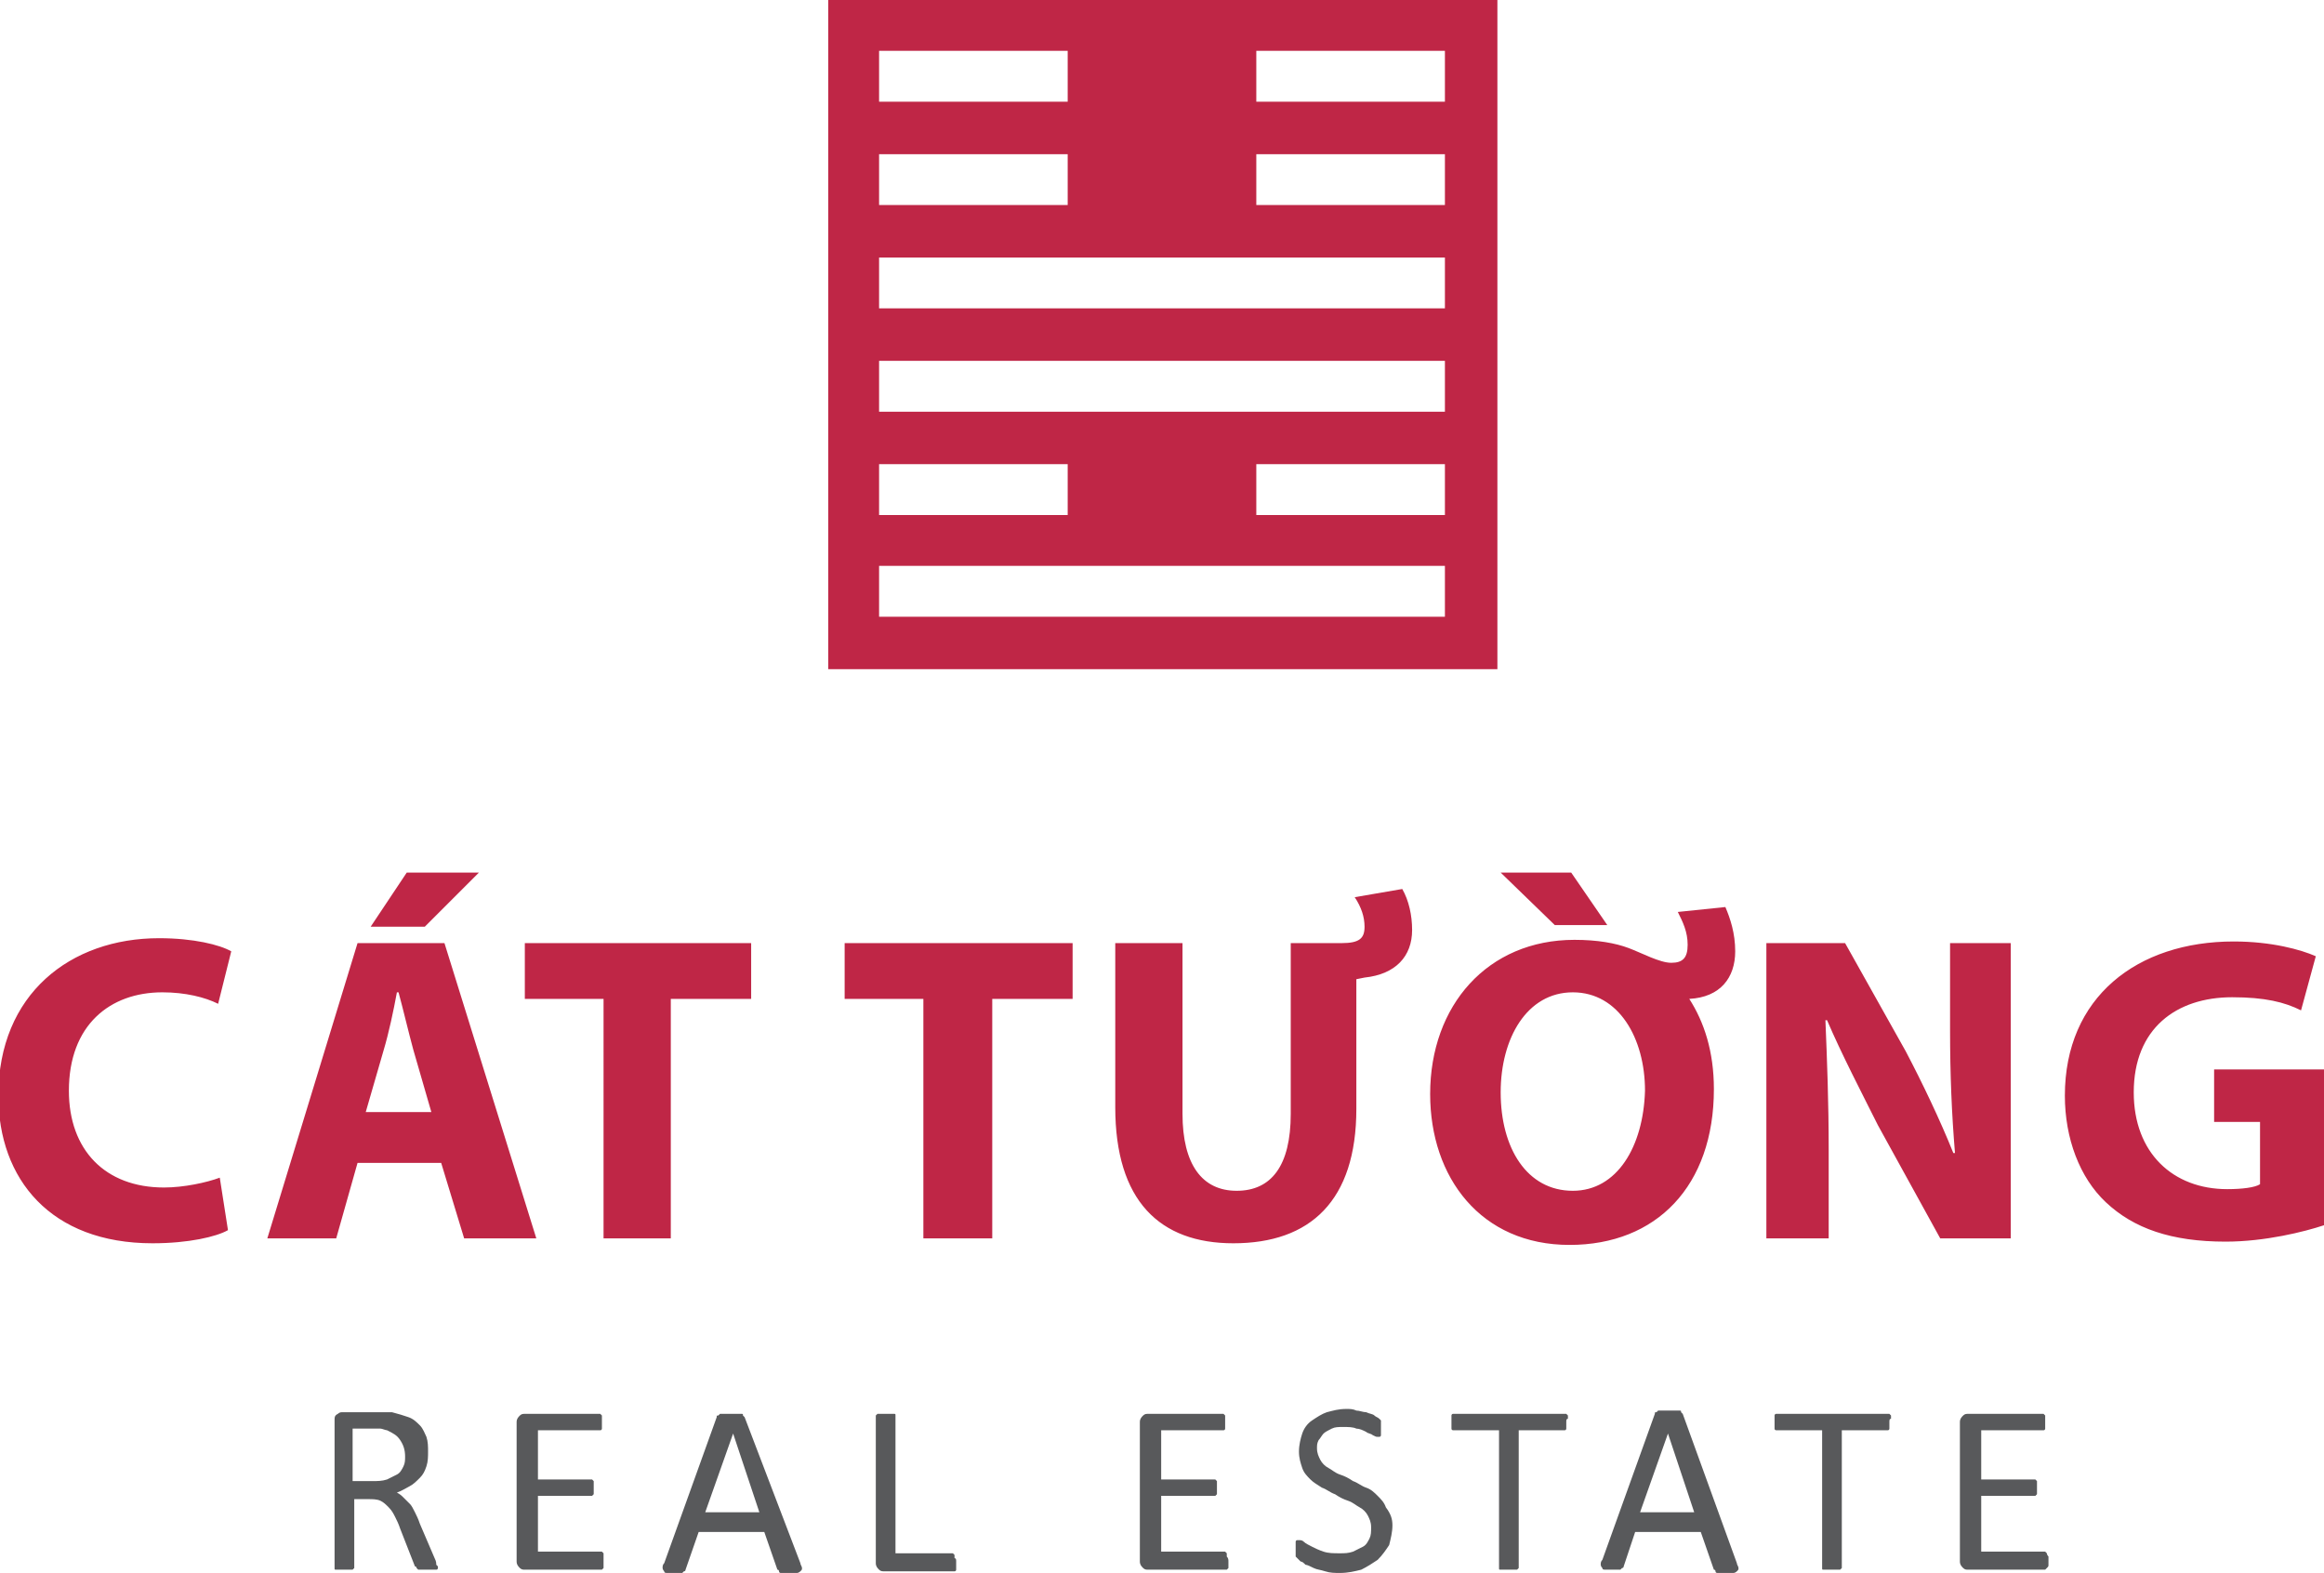
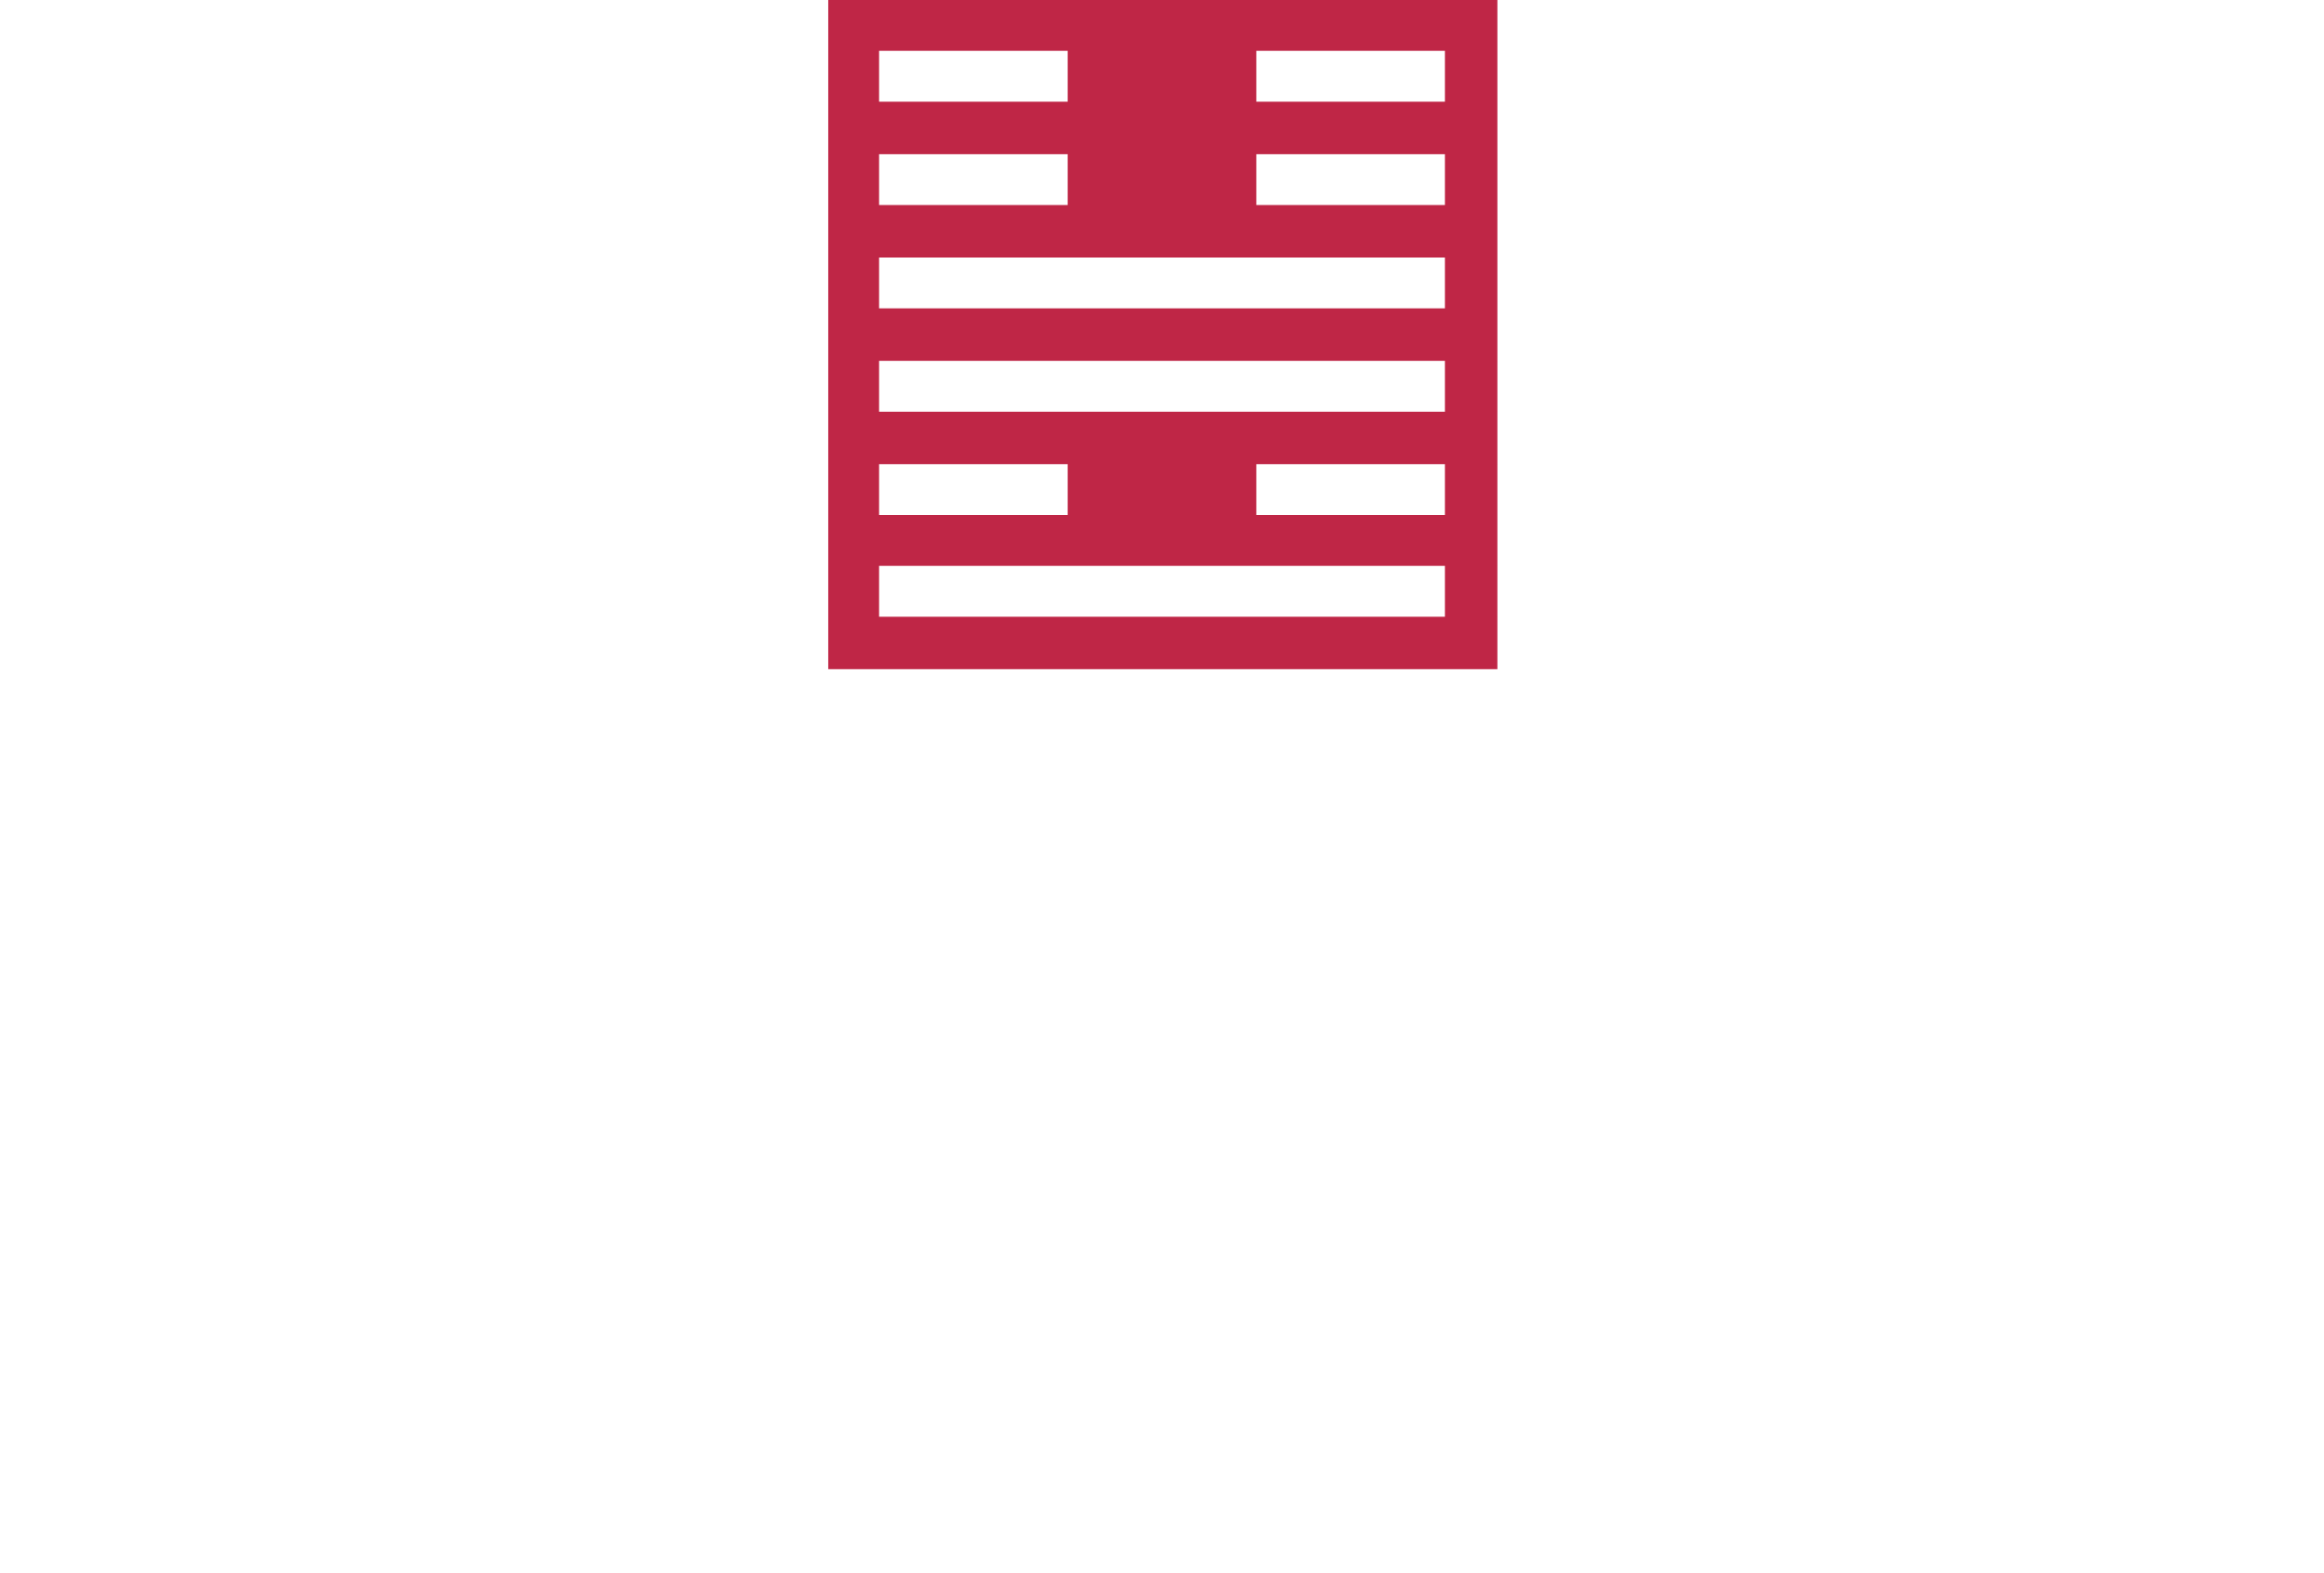
<svg xmlns="http://www.w3.org/2000/svg" xmlns:xlink="http://www.w3.org/1999/xlink" version="1.1" id="Layer_1" x="0px" y="0px" width="141.7px" height="95.9px" viewBox="0 0 141.7 95.9" style="enable-background:new 0 0 141.7 95.9;" xml:space="preserve">
  <style type="text/css">
	.st0{fill:#BF2646;}
	.st1{clip-path:url(#SVGID_2_);fill:#BF2646;}
	.st2{clip-path:url(#SVGID_2_);fill:#58595B;}
</style>
  <path class="st0" d="M53.6,34.5h34.5v3.1H53.6V34.5z M53.6,28.3h11.5v3.1H53.6V28.3z M76.6,28.3h11.5v3.1H76.6V28.3z M53.6,22h34.5  v3.1H53.6V22z M53.6,15.7h34.5v3.1H53.6V15.7z M53.6,9.4h11.5v3.1H53.6V9.4z M76.6,9.4h11.5v3.1H76.6V9.4z M53.6,3.1h11.5v3.1H53.6  V3.1z M76.6,3.1h11.5v3.1H76.6V3.1z M50.5,40.8h40.8V0H50.5V40.8z" />
  <g>
    <defs>
      <rect id="SVGID_1_" y="0" width="141.7" height="95.9" />
    </defs>
    <clipPath id="SVGID_2_">
      <use xlink:href="#SVGID_1_" style="overflow:visible;" />
    </clipPath>
-     <path class="st1" d="M141.7,65.2H135v3.2h2.8v3.8c-0.3,0.2-1.1,0.3-2,0.3c-3.3,0-5.7-2.2-5.7-5.9c0-3.9,2.6-5.8,6-5.8   c2,0,3.2,0.3,4.2,0.8l0.9-3.3c-0.9-0.4-2.7-0.9-5-0.9c-5.9,0-10.3,3.4-10.3,9.4c0,2.6,0.9,5,2.5,6.5c1.7,1.6,4,2.4,7.3,2.4   c2.4,0,4.8-0.6,6-1V65.2z M111.5,75.5v-5.4c0-2.9-0.1-5.5-0.2-7.9l0.1,0c0.9,2.1,2.1,4.4,3.1,6.4l3.8,6.9h4.3v-18h-3.7v5.3   c0,2.7,0.1,5.1,0.3,7.5h-0.1c-0.8-2-1.9-4.3-2.9-6.2l-3.7-6.6h-4.8v18H111.5z M91.5,53.2l3.3,3.2H98l-2.2-3.2H91.5z M102.3,55.6   c0.3,0.6,0.6,1.2,0.6,2s-0.3,1.1-1,1.1c-0.7,0-1.8-0.6-2.6-0.9c-0.8-0.3-1.9-0.5-3.3-0.5c-5.3,0-8.8,4-8.8,9.4   c0,5.1,3.1,9.2,8.5,9.2c5.3,0,8.8-3.6,8.8-9.5c0-2.3-0.6-4.1-1.5-5.5c1.9-0.1,2.8-1.3,2.8-2.9c0-1.1-0.3-2-0.6-2.7L102.3,55.6z    M95.9,72.6c-2.8,0-4.4-2.6-4.4-6c0-3.3,1.6-6.1,4.4-6.1c2.8,0,4.4,2.8,4.4,6C100.2,69.9,98.6,72.6,95.9,72.6 M82.6,54.7   c0.4,0.6,0.6,1.2,0.6,1.8c0,0.7-0.3,1-1.4,1h-3.1v10.4c0,3.2-1.2,4.7-3.3,4.7c-2.1,0-3.3-1.6-3.3-4.7V57.5H68v10   c0,5.7,2.7,8.3,7.2,8.3c4.7,0,7.5-2.6,7.5-8.2v-7.9l0.5-0.1c1.9-0.2,2.9-1.3,2.9-2.9c0-0.9-0.2-1.8-0.6-2.5L82.6,54.7z M56.4,75.5   h4.1V60.9h4.9v-3.4H51.5v3.4h4.8V75.5z M36.8,75.5h4.1V60.9h4.9v-3.4H32v3.4h4.8V75.5z M24.8,53.2l-2.2,3.3h3.3l3.3-3.3H24.8z    M22.3,67.8l1.1-3.8c0.3-1,0.6-2.4,0.8-3.5h0.1c0.3,1.1,0.6,2.4,0.9,3.5l1.1,3.8H22.3z M26.9,70.9l1.4,4.6h4.4l-5.6-18h-5.3   l-5.5,18h4.2l1.3-4.6H26.9z M13.4,71.8c-0.8,0.3-2.2,0.6-3.4,0.6c-3.6,0-5.8-2.3-5.8-5.9c0-4,2.5-6,5.7-6c1.4,0,2.6,0.3,3.4,0.7   l0.8-3.2c-0.7-0.4-2.3-0.8-4.4-0.8c-5.4,0-9.8,3.4-9.8,9.6c0,5.1,3.2,9,9.4,9c2.2,0,3.9-0.4,4.6-0.8L13.4,71.8z" />
-     <path class="st2" d="M124.9,95.2c0,0.1,0,0.2,0,0.2c0,0.1,0,0.1-0.1,0.2c0,0-0.1,0.1-0.1,0.1c0,0-0.1,0-0.1,0H120   c-0.1,0-0.2,0-0.3-0.1c-0.1-0.1-0.2-0.2-0.2-0.4v-8.5c0-0.2,0.1-0.3,0.2-0.4c0.1-0.1,0.2-0.1,0.3-0.1h4.5c0,0,0.1,0,0.1,0   c0,0,0.1,0.1,0.1,0.1c0,0,0,0.1,0,0.2c0,0.1,0,0.1,0,0.2c0,0.1,0,0.2,0,0.2c0,0.1,0,0.1,0,0.2c0,0,0,0.1-0.1,0.1c0,0-0.1,0-0.1,0   h-3.7v3h3.2c0,0,0.1,0,0.1,0c0,0,0.1,0.1,0.1,0.1c0,0,0,0.1,0,0.2c0,0.1,0,0.2,0,0.2c0,0.1,0,0.2,0,0.2c0,0.1,0,0.1,0,0.2   c0,0-0.1,0.1-0.1,0.1c0,0-0.1,0-0.1,0h-3.2v3.4h3.8c0,0,0.1,0,0.1,0c0,0,0.1,0.1,0.1,0.1c0,0,0,0.1,0.1,0.2   C124.9,95,124.9,95.1,124.9,95.2 M115.2,86.7c0,0.1,0,0.2,0,0.2c0,0.1,0,0.1,0,0.2c0,0,0,0.1-0.1,0.1c0,0-0.1,0-0.1,0h-2.7v8.3   c0,0,0,0.1,0,0.1c0,0-0.1,0.1-0.1,0.1c0,0-0.1,0-0.2,0c-0.1,0-0.2,0-0.3,0c-0.1,0-0.2,0-0.3,0c-0.1,0-0.2,0-0.2,0   c-0.1,0-0.1,0-0.1-0.1c0,0,0-0.1,0-0.1v-8.3h-2.7c0,0-0.1,0-0.1,0c0,0-0.1,0-0.1-0.1c0,0,0-0.1,0-0.2c0-0.1,0-0.1,0-0.2   c0-0.1,0-0.2,0-0.2c0-0.1,0-0.1,0-0.2c0,0,0-0.1,0.1-0.1c0,0,0.1,0,0.1,0h6.7c0,0,0.1,0,0.1,0c0,0,0.1,0.1,0.1,0.1c0,0,0,0.1,0,0.2   C115.2,86.5,115.2,86.6,115.2,86.7 M101.7,87.4L101.7,87.4l-1.7,4.8h3.3L101.7,87.4z M105.9,95.3c0,0.1,0.1,0.2,0.1,0.3   c0,0.1,0,0.1-0.1,0.2c0,0-0.1,0.1-0.2,0.1c-0.1,0-0.2,0-0.4,0c-0.2,0-0.3,0-0.4,0c-0.1,0-0.2,0-0.2,0c0,0-0.1,0-0.1-0.1   c0,0,0-0.1-0.1-0.1l-0.8-2.3h-4L99,95.5c0,0,0,0.1-0.1,0.1c0,0-0.1,0.1-0.1,0.1c0,0-0.1,0-0.2,0c-0.1,0-0.2,0-0.3,0   c-0.1,0-0.3,0-0.4,0c-0.1,0-0.2,0-0.2-0.1c0,0-0.1-0.1-0.1-0.2c0-0.1,0-0.2,0.1-0.3l3.2-8.9c0-0.1,0-0.1,0.1-0.1   c0,0,0.1-0.1,0.1-0.1c0.1,0,0.1,0,0.2,0c0.1,0,0.2,0,0.4,0c0.2,0,0.3,0,0.4,0c0.1,0,0.2,0,0.3,0c0.1,0,0.1,0,0.1,0.1   c0,0,0.1,0.1,0.1,0.1L105.9,95.3z M95.5,86.7c0,0.1,0,0.2,0,0.2c0,0.1,0,0.1,0,0.2c0,0,0,0.1-0.1,0.1c0,0-0.1,0-0.1,0h-2.7v8.3   c0,0,0,0.1,0,0.1c0,0-0.1,0.1-0.1,0.1c0,0-0.1,0-0.2,0c-0.1,0-0.2,0-0.3,0c-0.1,0-0.2,0-0.3,0c-0.1,0-0.2,0-0.2,0   c-0.1,0-0.1,0-0.1-0.1c0,0,0-0.1,0-0.1v-8.3h-2.7c0,0-0.1,0-0.1,0c0,0-0.1,0-0.1-0.1c0,0,0-0.1,0-0.2c0-0.1,0-0.1,0-0.2   c0-0.1,0-0.2,0-0.2c0-0.1,0-0.1,0-0.2c0,0,0-0.1,0.1-0.1c0,0,0.1,0,0.1,0h6.7c0,0,0.1,0,0.1,0c0,0,0.1,0.1,0.1,0.1c0,0,0,0.1,0,0.2   C95.5,86.5,95.5,86.6,95.5,86.7 M84.9,93c0,0.4-0.1,0.8-0.2,1.2c-0.2,0.3-0.4,0.6-0.7,0.9c-0.3,0.2-0.6,0.4-1,0.6   c-0.4,0.1-0.8,0.2-1.3,0.2c-0.3,0-0.6,0-0.9-0.1c-0.3-0.1-0.5-0.1-0.7-0.2c-0.2-0.1-0.4-0.2-0.5-0.2c-0.1-0.1-0.2-0.2-0.3-0.2   C79.1,95,79.1,95,79,94.9c0-0.1,0-0.2,0-0.4c0-0.1,0-0.2,0-0.3c0-0.1,0-0.1,0-0.2c0,0,0-0.1,0.1-0.1c0,0,0.1,0,0.1,0   c0.1,0,0.2,0,0.3,0.1c0.1,0.1,0.3,0.2,0.5,0.3c0.2,0.1,0.4,0.2,0.7,0.3c0.3,0.1,0.6,0.1,1,0.1c0.3,0,0.5,0,0.8-0.1   c0.2-0.1,0.4-0.2,0.6-0.3c0.2-0.1,0.3-0.3,0.4-0.5c0.1-0.2,0.1-0.4,0.1-0.7c0-0.3-0.1-0.5-0.2-0.7c-0.1-0.2-0.3-0.4-0.5-0.5   c-0.2-0.1-0.4-0.3-0.7-0.4c-0.3-0.1-0.5-0.2-0.8-0.4c-0.3-0.1-0.5-0.3-0.8-0.4c-0.3-0.2-0.5-0.3-0.7-0.5c-0.2-0.2-0.4-0.4-0.5-0.7   c-0.1-0.3-0.2-0.6-0.2-1c0-0.4,0.1-0.8,0.2-1.1c0.1-0.3,0.3-0.6,0.6-0.8c0.3-0.2,0.6-0.4,0.9-0.5c0.4-0.1,0.7-0.2,1.2-0.2   c0.2,0,0.4,0,0.6,0.1c0.2,0,0.4,0.1,0.6,0.1c0.2,0.1,0.4,0.1,0.5,0.2c0.1,0.1,0.2,0.1,0.3,0.2c0,0,0.1,0.1,0.1,0.1c0,0,0,0.1,0,0.1   c0,0,0,0.1,0,0.2c0,0.1,0,0.1,0,0.2c0,0.1,0,0.2,0,0.2c0,0.1,0,0.1,0,0.2c0,0,0,0.1-0.1,0.1c0,0-0.1,0-0.1,0c-0.1,0-0.1,0-0.3-0.1   c-0.1-0.1-0.3-0.1-0.4-0.2c-0.2-0.1-0.4-0.2-0.6-0.2c-0.2-0.1-0.5-0.1-0.8-0.1c-0.3,0-0.5,0-0.7,0.1c-0.2,0.1-0.4,0.2-0.5,0.3   c-0.1,0.1-0.2,0.3-0.3,0.4c-0.1,0.2-0.1,0.3-0.1,0.5c0,0.3,0.1,0.5,0.2,0.7c0.1,0.2,0.3,0.4,0.5,0.5c0.2,0.1,0.4,0.3,0.7,0.4   c0.3,0.1,0.5,0.2,0.8,0.4c0.3,0.1,0.5,0.3,0.8,0.4c0.3,0.1,0.5,0.3,0.7,0.5c0.2,0.2,0.4,0.4,0.5,0.7C84.8,92.3,84.9,92.6,84.9,93    M74.9,95.2c0,0.1,0,0.2,0,0.2c0,0.1,0,0.1,0,0.2c0,0-0.1,0.1-0.1,0.1c0,0-0.1,0-0.1,0H70c-0.1,0-0.2,0-0.3-0.1   c-0.1-0.1-0.2-0.2-0.2-0.4v-8.5c0-0.2,0.1-0.3,0.2-0.4c0.1-0.1,0.2-0.1,0.3-0.1h4.5c0,0,0.1,0,0.1,0c0,0,0.1,0.1,0.1,0.1   c0,0,0,0.1,0,0.2s0,0.1,0,0.2c0,0.1,0,0.2,0,0.2c0,0.1,0,0.1,0,0.2c0,0,0,0.1-0.1,0.1c0,0-0.1,0-0.1,0h-3.7v3H74c0,0,0.1,0,0.1,0   c0,0,0.1,0.1,0.1,0.1s0,0.1,0,0.2c0,0.1,0,0.2,0,0.2c0,0.1,0,0.2,0,0.2c0,0.1,0,0.1,0,0.2c0,0-0.1,0.1-0.1,0.1c0,0-0.1,0-0.1,0   h-3.2v3.4h3.8c0,0,0.1,0,0.1,0c0,0,0.1,0.1,0.1,0.1c0,0,0,0.1,0,0.2C74.9,95,74.9,95.1,74.9,95.2 M58.3,95.2c0,0.1,0,0.2,0,0.3   c0,0.1,0,0.1,0,0.2c0,0,0,0.1-0.1,0.1s-0.1,0-0.1,0h-4.2c-0.1,0-0.2,0-0.3-0.1c-0.1-0.1-0.2-0.2-0.2-0.4v-8.9c0,0,0-0.1,0-0.1   c0,0,0.1-0.1,0.1-0.1c0,0,0.1,0,0.2,0c0.1,0,0.2,0,0.3,0c0.1,0,0.2,0,0.3,0c0.1,0,0.1,0,0.2,0c0.1,0,0.1,0,0.1,0.1c0,0,0,0.1,0,0.1   v8.3h3.4c0,0,0.1,0,0.1,0c0,0,0.1,0.1,0.1,0.1c0,0,0,0.1,0,0.2C58.3,95,58.3,95.1,58.3,95.2 M44.7,87.4L44.7,87.4L43,92.2h3.3   L44.7,87.4z M48.8,95.3c0,0.1,0.1,0.2,0.1,0.3c0,0.1,0,0.1-0.1,0.2c0,0-0.1,0.1-0.2,0.1c-0.1,0-0.2,0-0.4,0c-0.2,0-0.3,0-0.4,0   c-0.1,0-0.2,0-0.2,0c0,0-0.1,0-0.1-0.1c0,0,0-0.1-0.1-0.1l-0.8-2.3h-4l-0.8,2.3c0,0,0,0.1-0.1,0.1c0,0-0.1,0.1-0.1,0.1   c0,0-0.1,0-0.2,0c-0.1,0-0.2,0-0.3,0c-0.1,0-0.3,0-0.4,0c-0.1,0-0.2,0-0.2-0.1c0,0-0.1-0.1-0.1-0.2c0-0.1,0-0.2,0.1-0.3l3.2-8.9   c0-0.1,0-0.1,0.1-0.1c0,0,0.1-0.1,0.1-0.1c0.1,0,0.1,0,0.2,0c0.1,0,0.2,0,0.4,0c0.2,0,0.3,0,0.4,0c0.1,0,0.2,0,0.3,0   c0.1,0,0.1,0,0.1,0.1c0,0,0.1,0.1,0.1,0.1L48.8,95.3z M36.8,95.2c0,0.1,0,0.2,0,0.2c0,0.1,0,0.1,0,0.2c0,0-0.1,0.1-0.1,0.1   c0,0-0.1,0-0.1,0h-4.6c-0.1,0-0.2,0-0.3-0.1c-0.1-0.1-0.2-0.2-0.2-0.4v-8.5c0-0.2,0.1-0.3,0.2-0.4c0.1-0.1,0.2-0.1,0.3-0.1h4.5   c0,0,0.1,0,0.1,0c0,0,0.1,0.1,0.1,0.1c0,0,0,0.1,0,0.2s0,0.1,0,0.2c0,0.1,0,0.2,0,0.2c0,0.1,0,0.1,0,0.2c0,0,0,0.1-0.1,0.1   c0,0-0.1,0-0.1,0h-3.7v3h3.2c0,0,0.1,0,0.1,0c0,0,0.1,0.1,0.1,0.1c0,0,0,0.1,0,0.2c0,0.1,0,0.2,0,0.2c0,0.1,0,0.2,0,0.2   c0,0.1,0,0.1,0,0.2c0,0-0.1,0.1-0.1,0.1c0,0-0.1,0-0.1,0h-3.2v3.4h3.8c0,0,0.1,0,0.1,0c0,0,0.1,0.1,0.1,0.1c0,0,0,0.1,0,0.2   C36.8,95,36.8,95.1,36.8,95.2 M24.7,88.8c0-0.4-0.1-0.7-0.3-1c-0.2-0.3-0.4-0.4-0.8-0.6c-0.1,0-0.3-0.1-0.4-0.1c-0.2,0-0.4,0-0.6,0   h-1.1v3.2h1.2c0.3,0,0.6,0,0.9-0.1c0.2-0.1,0.4-0.2,0.6-0.3c0.2-0.1,0.3-0.3,0.4-0.5C24.7,89.2,24.7,89,24.7,88.8 M26.7,95.5   c0,0,0,0.1,0,0.1c0,0,0,0.1-0.1,0.1c0,0-0.1,0-0.2,0c-0.1,0-0.2,0-0.4,0c-0.1,0-0.2,0-0.3,0c-0.1,0-0.1,0-0.2,0   c0,0-0.1-0.1-0.1-0.1c0,0,0-0.1-0.1-0.1l-0.9-2.3c-0.1-0.3-0.2-0.5-0.3-0.7c-0.1-0.2-0.2-0.4-0.4-0.6c-0.2-0.2-0.3-0.3-0.5-0.4   c-0.2-0.1-0.5-0.1-0.7-0.1h-0.9v4.1c0,0,0,0.1,0,0.1c0,0-0.1,0.1-0.1,0.1c0,0-0.1,0-0.2,0c-0.1,0-0.2,0-0.3,0s-0.2,0-0.3,0   c-0.1,0-0.1,0-0.2,0c-0.1,0-0.1,0-0.1-0.1c0,0,0-0.1,0-0.1v-8.9c0-0.2,0-0.3,0.2-0.4c0.1-0.1,0.2-0.1,0.3-0.1h2c0.2,0,0.4,0,0.6,0   c0.2,0,0.3,0,0.4,0c0.4,0.1,0.7,0.2,1,0.3c0.3,0.1,0.5,0.3,0.7,0.5c0.2,0.2,0.3,0.5,0.4,0.7c0.1,0.3,0.1,0.6,0.1,0.9   c0,0.3,0,0.6-0.1,0.9c-0.1,0.3-0.2,0.5-0.4,0.7c-0.2,0.2-0.4,0.4-0.6,0.5c-0.2,0.1-0.5,0.3-0.8,0.4c0.2,0.1,0.3,0.2,0.4,0.3   c0.1,0.1,0.2,0.2,0.4,0.4c0.1,0.1,0.2,0.3,0.3,0.5c0.1,0.2,0.2,0.4,0.3,0.7l0.9,2.1c0.1,0.2,0.1,0.3,0.1,0.4   C26.6,95.4,26.7,95.5,26.7,95.5" />
  </g>
</svg>